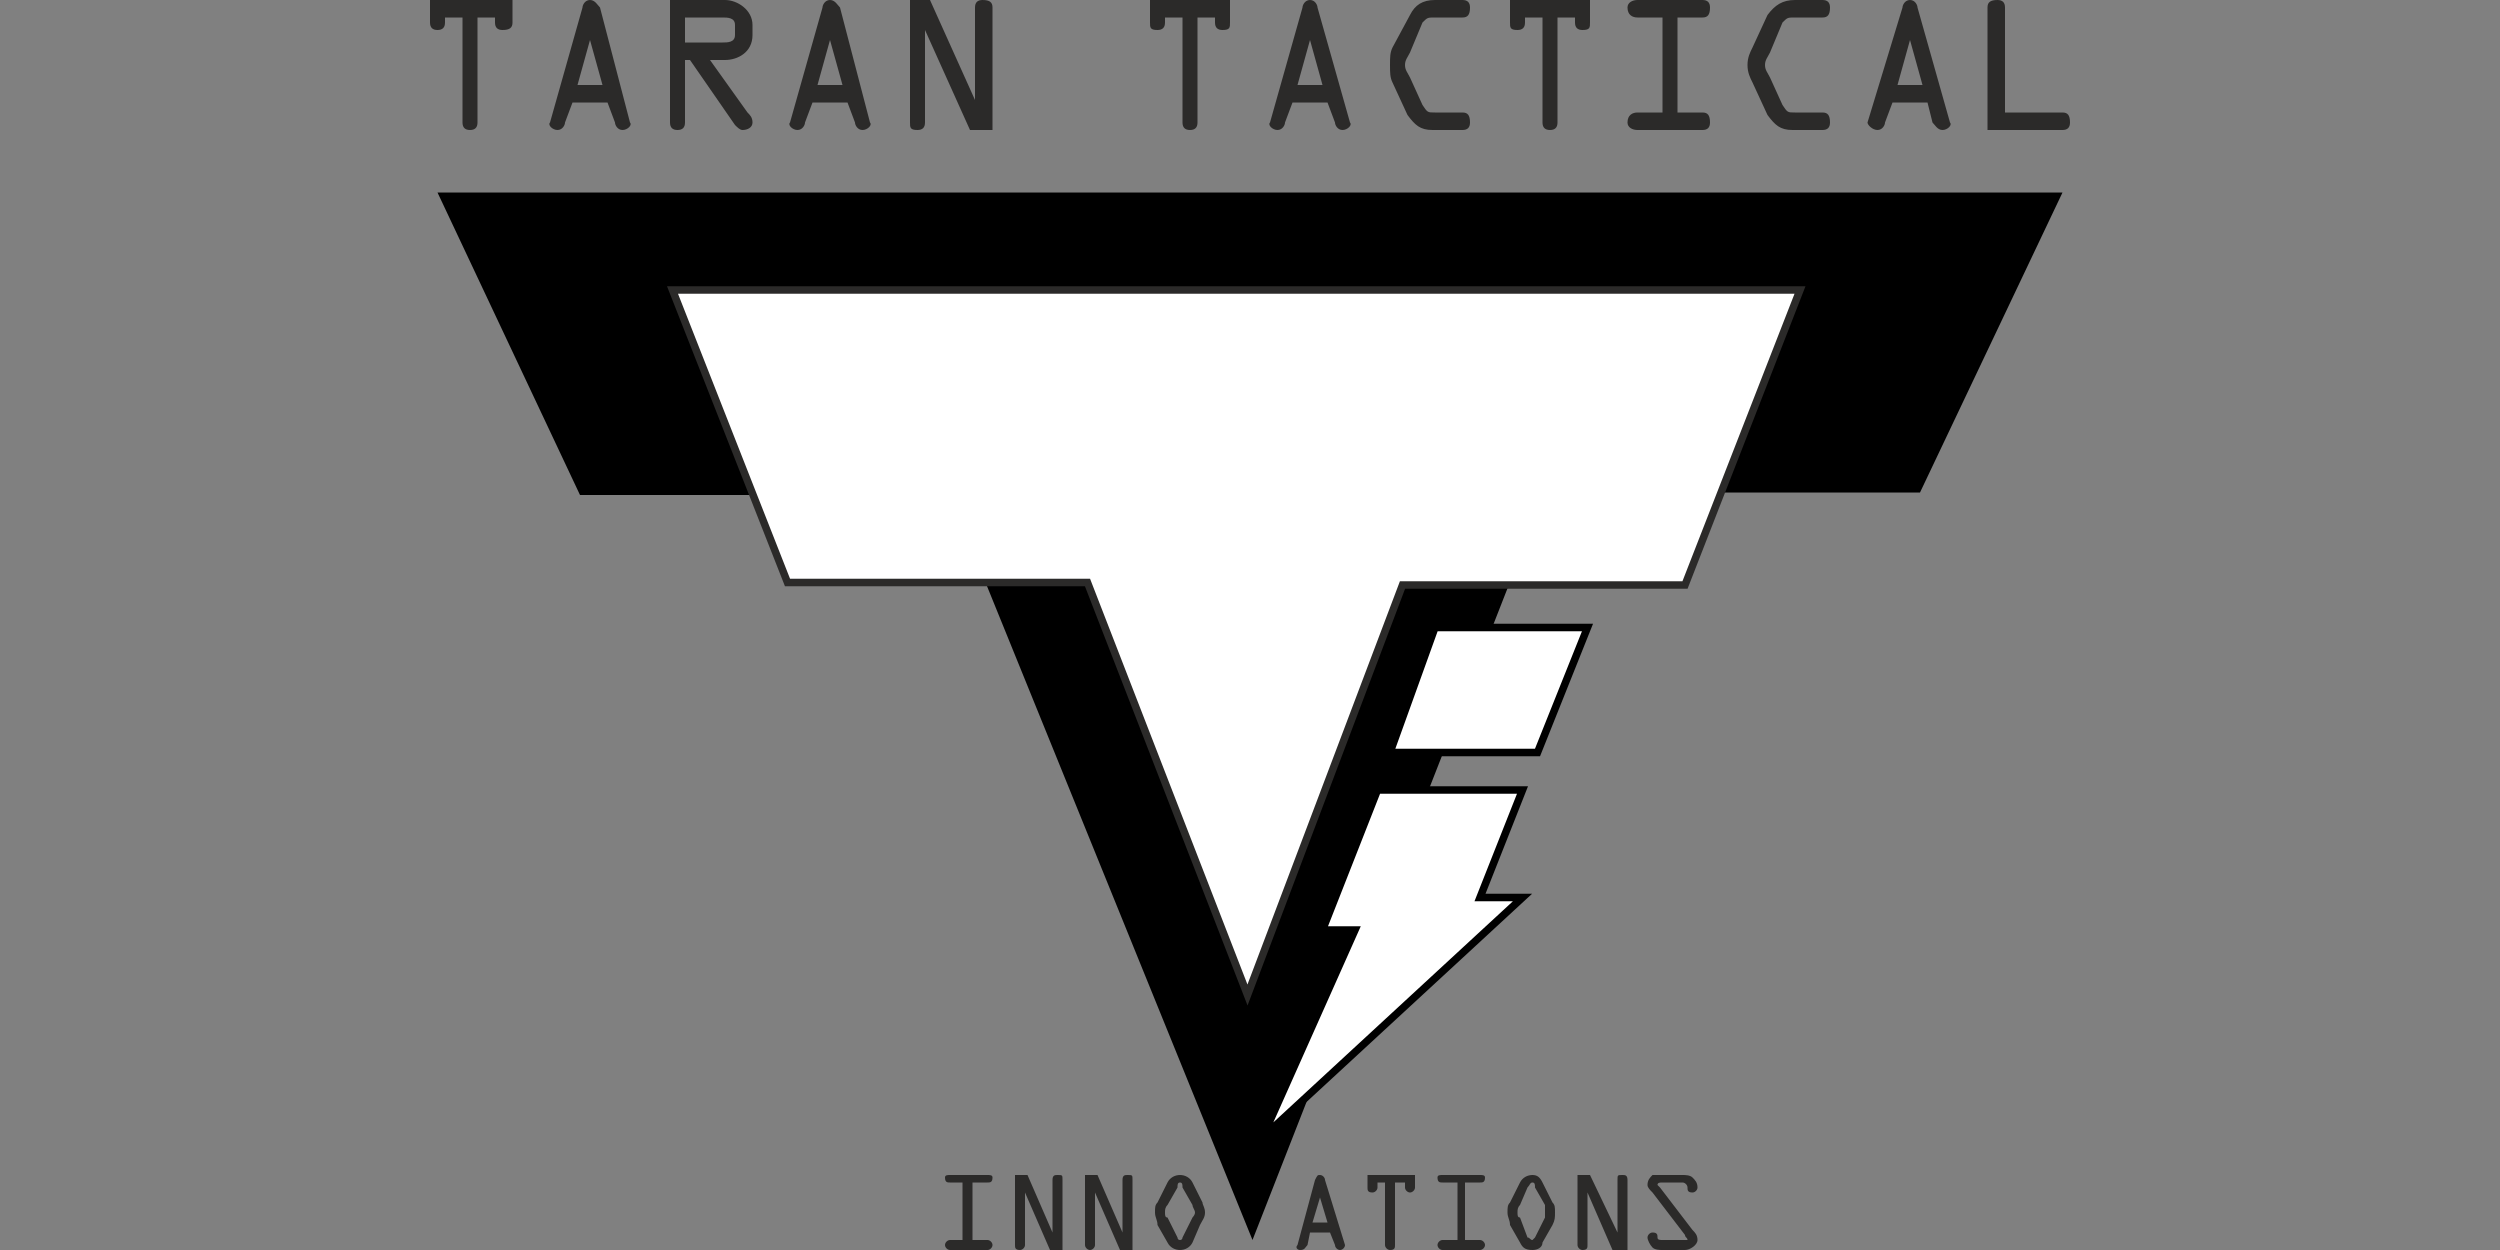
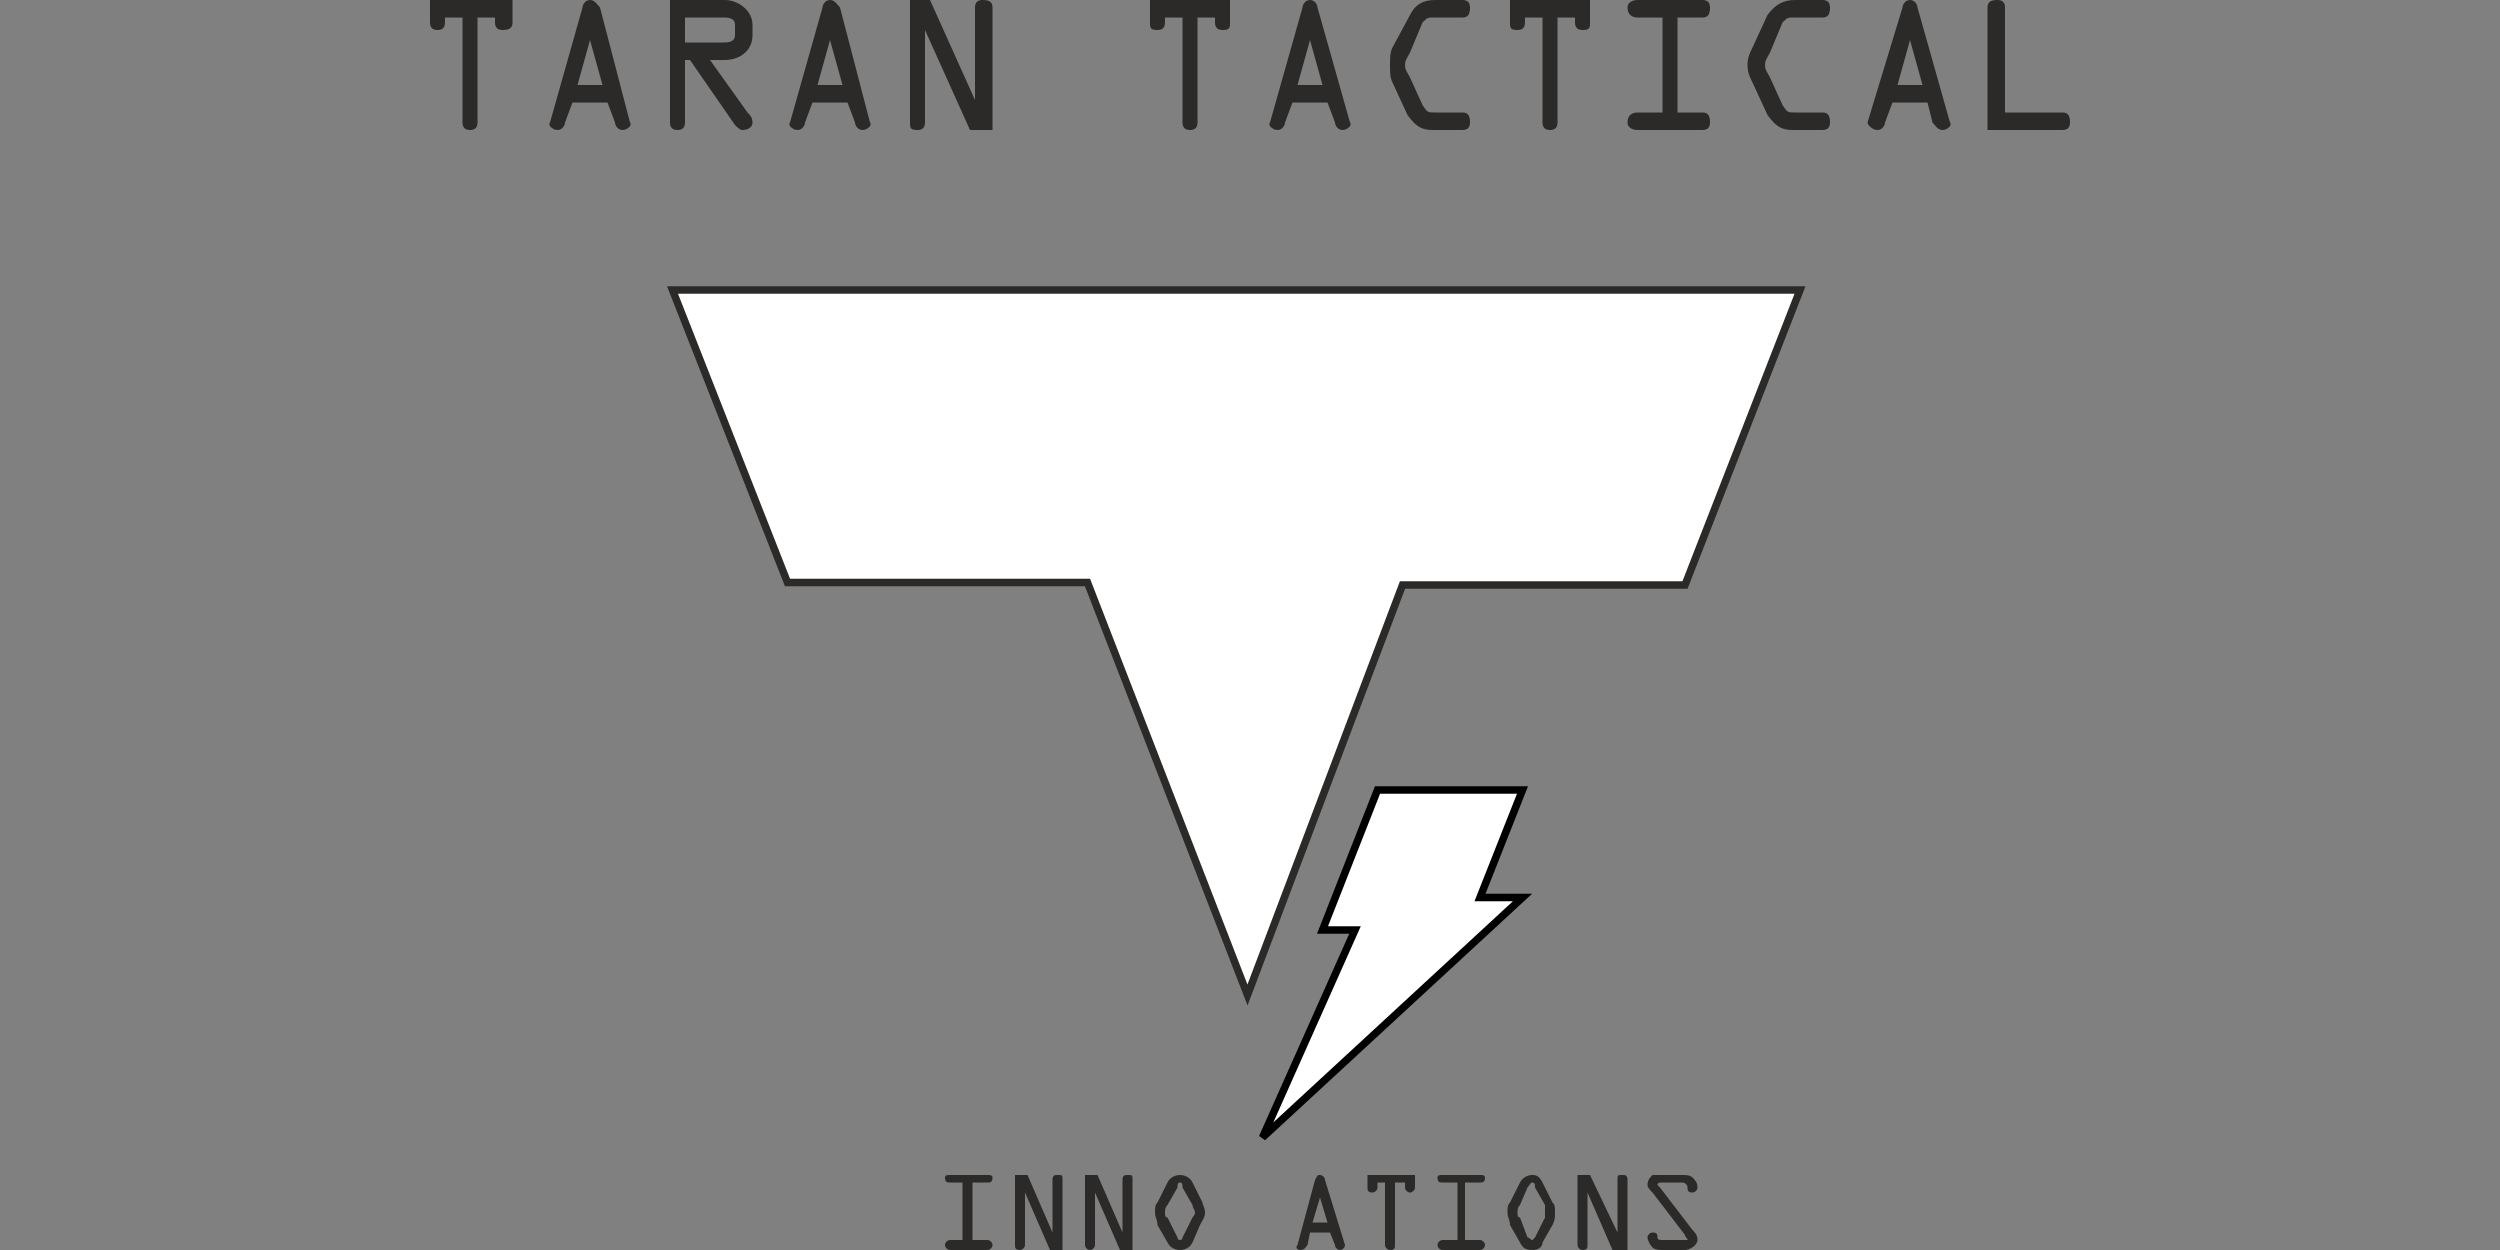
<svg xmlns="http://www.w3.org/2000/svg" xml:space="preserve" width="1000px" height="500px" version="1.1" style="shape-rendering:geometricPrecision; text-rendering:geometricPrecision; image-rendering:optimizeQuality; fill-rule:evenodd; clip-rule:evenodd" viewBox="0 0 1000 500">
  <rect x="0" y="0" width="1000" height="500" fill="#808080" stroke="none" />
  <defs>
    <style type="text/css">
   
    .str0 {stroke:#2B2A29;stroke-width:3}
    .str1 {stroke:black;stroke-width:3}
    .fil0 {fill:black}
    .fil1 {fill:white}
    .fil2 {fill:#2B2A29;fill-rule:nonzero}
   
  </style>
  </defs>
  <g id="Vrstva_x0020_1">
    <g id="_1193242384">
-       <polygon class="fil0" points="175,77 825,77 768,197 618,197 501,496 380,198 232,198 " />
      <polygon class="fil1 str0" points="269,116 720,116 674,234 561,234 499,398 435,233 315,233 " />
-       <polygon class="fil1 str1" points="574,251 635,251 615,301 556,301 " />
      <polygon class="fil1 str1" points="551,316 609,316 592,359 609,359 505,455 542,372 529,372 " />
      <path class="fil2" d="M185 7l0 42c0,2 1,3 3,3 2,0 3,-1 3,-3l0 -42 7 0 0 2c0,2 1,3 3,3 3,0 4,-1 4,-3l0 -9 -33 0 0 9c0,2 1,3 3,3 2,0 3,-1 3,-3l0 -2 7 0zm35 42c-1,1 1,3 3,3 2,0 3,-2 3,-3l3 -8 14 0 3 8c0,1 1,3 3,3 2,0 4,-2 3,-3l-12 -46c-1,-1 -2,-3 -4,-3 -2,0 -3,2 -3,3l-13 46zm21 -15l-10 0 5 -18 0 0 5 18zm33 -10l2 0 18 26c1,1 2,2 3,2 2,0 4,-1 4,-3 0,-2 -1,-3 -2,-4l-15 -21 6 0c5,0 11,-3 11,-10l0 -4c0,-6 -6,-10 -11,-10l-22 0 0 49c0,2 1,3 3,3 2,0 3,-1 3,-3l0 -25zm0 -17l15 0c2,0 5,0 5,3l0 4c0,3 -3,3 -5,3l-15 0 0 -10zm42 42c-1,1 1,3 3,3 2,0 3,-2 3,-3l3 -8 14 0 3 8c0,1 1,3 3,3 2,0 4,-2 3,-3l-12 -46c-1,-1 -2,-3 -4,-3 -2,0 -3,2 -3,3l-13 46zm21 -15l-10 0 5 -18 0 0 5 18zm53 6l0 0 0 0 -18 -40 -8 0 0 49c0,2 0,3 3,3 2,0 3,-1 3,-3l0 -37 0 0 0 0 18 40 9 0 0 -49c0,-2 -1,-3 -4,-3 -2,0 -3,1 -3,3l0 37zm83 -33l0 42c0,2 1,3 3,3 2,0 3,-1 3,-3l0 -42 7 0 0 2c0,2 1,3 3,3 3,0 3,-1 3,-3l0 -9 -32 0 0 9c0,2 0,3 3,3 2,0 3,-1 3,-3l0 -2 7 0zm35 42c-1,1 1,3 3,3 2,0 3,-2 3,-3l3 -8 14 0 3 8c0,1 1,3 3,3 2,0 4,-2 3,-3l-13 -46c0,-1 -1,-3 -3,-3 -2,0 -3,2 -3,3l-13 46zm21 -15l-10 0 5 -18 0 0 5 18zm56 18c2,0 3,-1 3,-3 0,-3 -1,-4 -3,-4l-11 0c-3,0 -3,0 -5,-3l-5 -11c-1,-2 -2,-3 -2,-5 0,-2 1,-3 2,-5l5 -12c2,-2 2,-2 5,-2l11 0c2,0 3,-1 3,-4 0,-2 -1,-3 -3,-3l-11 0c-5,0 -8,2 -10,6l-7 13c-1,2 -1,4 -1,7 0,3 0,5 1,7l6 13c3,4 5,6 10,6l12 0zm32 -45l0 42c0,2 1,3 3,3 2,0 3,-1 3,-3l0 -42 7 0 0 2c0,2 1,3 3,3 3,0 3,-1 3,-3l0 -9 -32 0 0 9c0,2 0,3 3,3 2,0 3,-1 3,-3l0 -2 7 0zm54 0l10 0c2,0 3,-1 3,-4 0,-2 -1,-3 -3,-3l-26 0c-2,0 -4,1 -4,3 0,3 2,4 4,4l10 0 0 38 -10 0c-2,0 -4,1 -4,4 0,2 2,3 4,3l26 0c2,0 3,-1 3,-3 0,-3 -1,-4 -3,-4l-10 0 0 -38zm58 45c2,0 3,-1 3,-3 0,-3 -1,-4 -3,-4l-11 0c-3,0 -3,0 -5,-3l-5 -11c-1,-2 -2,-3 -2,-5 0,-2 1,-3 2,-5l5 -12c2,-2 2,-2 5,-2l11 0c2,0 3,-1 3,-4 0,-2 -1,-3 -3,-3l-11 0c-5,0 -8,2 -11,6l-6 13c-1,2 -2,4 -2,7 0,3 1,5 2,7l6 13c3,4 5,6 10,6l12 0zm18 -3c0,1 2,3 4,3 2,0 3,-2 3,-3l3 -8 14 0 2 8c1,1 2,3 4,3 2,0 4,-2 3,-3l-13 -46c0,-1 -1,-3 -3,-3 -2,0 -3,2 -3,3l-14 46zm22 -15l-10 0 5 -18 0 0 5 18zm33 11l0 -42c0,-2 -1,-3 -3,-3 -3,0 -4,1 -4,3l0 49 30 0c2,0 3,-1 3,-3 0,-3 -1,-4 -3,-4l-23 0z" />
      <path class="fil2" d="M389 473l6 0c1,0 2,0 2,-2 0,-1 -1,-1 -2,-1l-15 0c-1,0 -2,0 -2,1 0,2 1,2 2,2l5 0 0 23 -5 0c-1,0 -2,1 -2,2 0,1 1,2 2,2l15 0c1,0 2,-1 2,-2 0,-1 -1,-2 -2,-2l-6 0 0 -23zm32 20l0 0 0 0 -10 -23 -5 0 0 28c0,1 0,2 2,2 1,0 2,-1 2,-2l0 -22 0 0 0 1 10 23 5 0 0 -28c0,-2 0,-2 -2,-2 -1,0 -2,0 -2,2l0 21zm28 0l0 0 0 0 -10 -23 -5 0 0 28c0,1 1,2 2,2 1,0 2,-1 2,-2l0 -22 0 0 0 1 10 23 5 0 0 -28c0,-2 0,-2 -2,-2 -1,0 -2,0 -2,2l0 21zm28 -20c-1,-2 -3,-3 -5,-3 -2,0 -4,1 -5,3l-4 8c-1,1 -1,2 -1,4 0,2 1,3 1,5l4 7c1,2 3,3 5,3 2,0 4,-1 5,-3l3 -7c1,-2 2,-3 2,-5 0,-2 -1,-3 -1,-4l-4 -8zm0 9c0,1 1,2 1,3 0,1 -1,2 -1,2l-4 8c0,0 0,1 -1,1 -1,0 -1,-1 -1,-1l-4 -8c-1,0 -1,-1 -1,-2 0,-1 0,-2 1,-3l4 -7c0,-1 0,-2 1,-2 1,0 1,1 1,2l4 7zm42 16c-1,1 0,2 1,2 2,0 2,-1 3,-2l1 -5 8 0 2 5c0,1 1,2 2,2 1,0 2,-1 2,-2l-8 -26c0,-1 -1,-2 -2,-2 -1,0 -1,0 -2,2l-7 26zm12 -9l-6 0 3 -10 0 0 3 10zm23 -16l0 25c0,1 1,2 2,2 2,0 2,-1 2,-2l0 -25 4 0 0 2c0,1 1,2 2,2 1,0 2,-1 2,-2l0 -5 -19 0 0 5c0,1 0,2 2,2 1,0 2,-1 2,-2l0 -2 3 0zm32 0l6 0c1,0 2,0 2,-2 0,-1 -1,-1 -2,-1l-15 0c-1,0 -2,0 -2,1 0,2 1,2 2,2l6 0 0 23 -6 0c-1,0 -2,1 -2,2 0,1 1,2 2,2l15 0c1,0 2,-1 2,-2 0,-1 -1,-2 -2,-2l-6 0 0 -23zm31 0c-1,-2 -2,-3 -4,-3 -2,0 -4,1 -5,3l-4 8c-1,1 -1,2 -1,4 0,2 1,3 1,5l4 7c1,2 2,3 5,3 2,0 4,-1 4,-3l4 -7c1,-2 1,-3 1,-5 0,-2 0,-3 -1,-4l-4 -8zm1 9c0,1 0,2 0,3 0,1 0,2 0,2l-4 8c0,0 -1,1 -1,1 -1,0 -1,-1 -2,-1l-3 -8c-1,0 -1,-1 -1,-2 0,-1 0,-2 1,-3l3 -7c1,-1 1,-2 2,-2 1,0 1,1 1,2l4 7zm29 11l0 0 0 0 -11 -23 -5 0 0 28c0,1 1,2 2,2 2,0 2,-1 2,-2l0 -22 0 0 0 1 10 23 6 0 0 -28c0,-2 -1,-2 -2,-2 -2,0 -2,0 -2,2l0 21zm17 -18c0,0 -1,-1 -1,-1 0,-1 1,-1 2,-1l8 0c1,0 2,1 2,2 0,1 0,2 2,2 1,0 2,-1 2,-2 0,-2 -1,-3 -2,-4 -1,-1 -3,-1 -4,-1l-8 0c-2,0 -2,0 -4,0 -1,1 -2,2 -2,4 0,1 1,2 2,3l13 17c0,1 1,1 1,2 0,0 -1,0 -2,0l-8 0c-1,0 -2,0 -2,-1 0,-1 0,-2 -2,-2 -1,0 -2,1 -2,2 0,1 1,3 2,4 1,1 3,1 4,1l9 0c2,0 5,-2 5,-4 0,-2 -1,-3 -2,-4l-13 -17z" />
    </g>
  </g>
</svg>